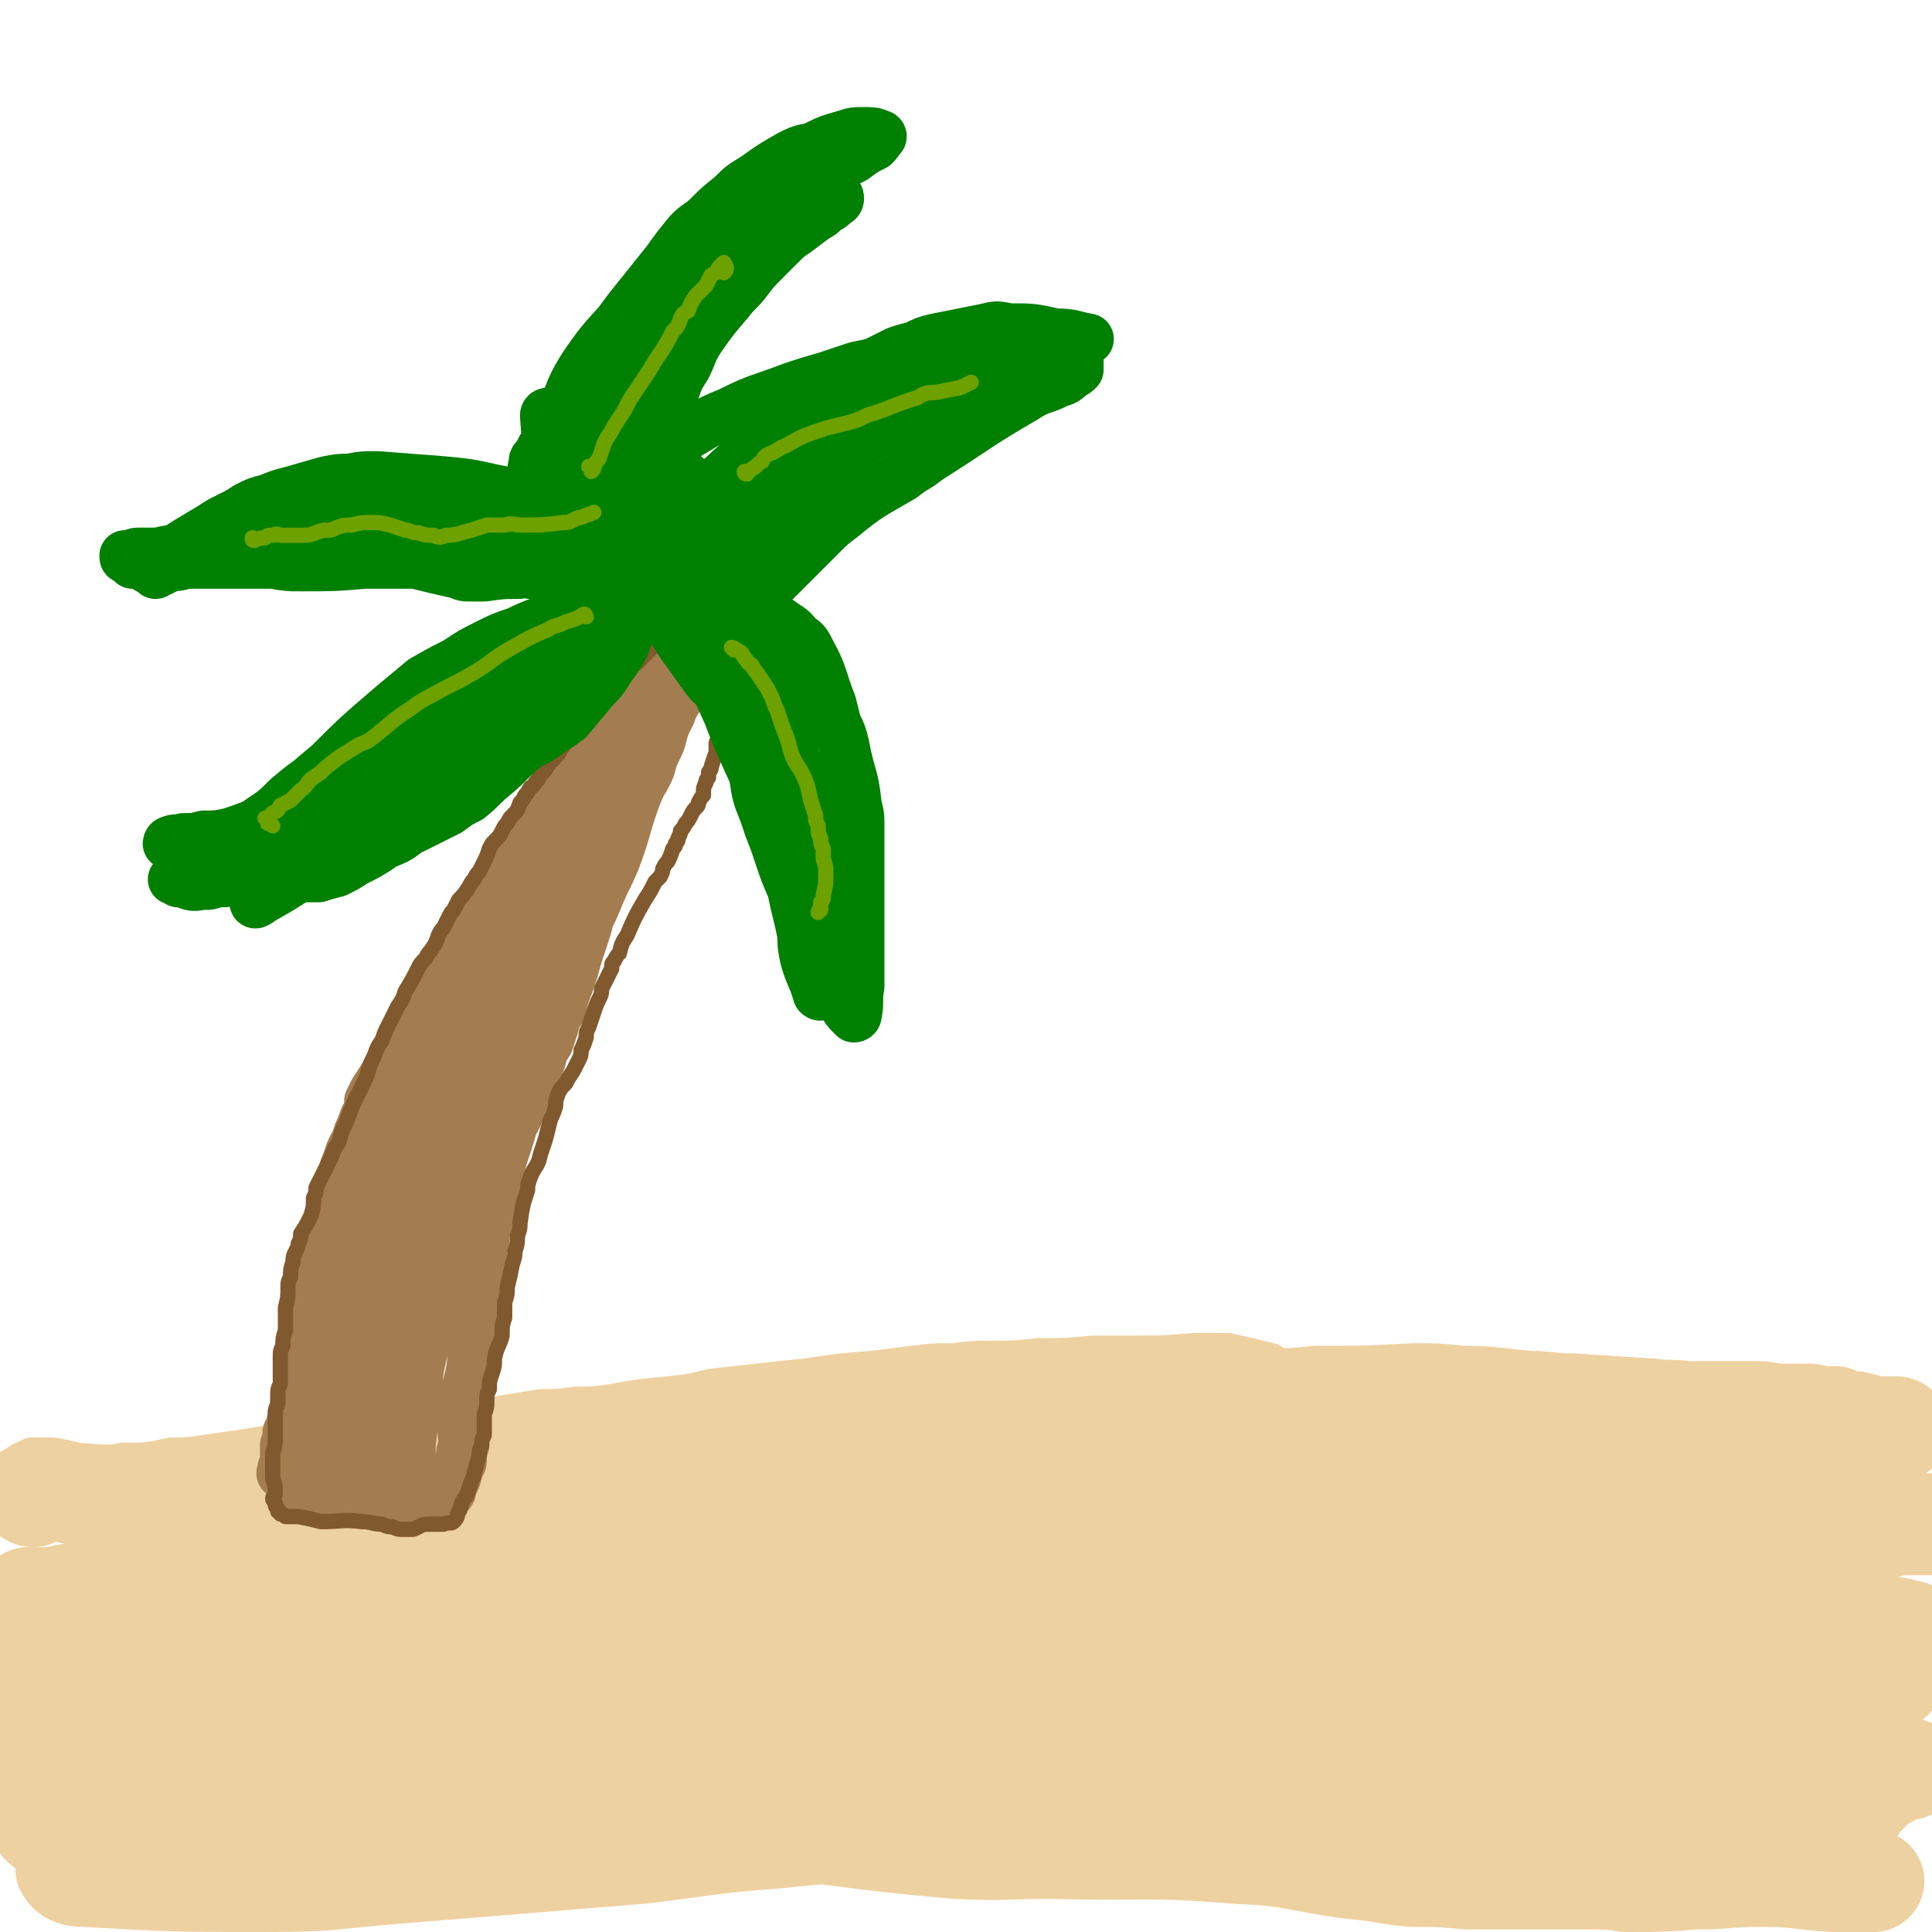
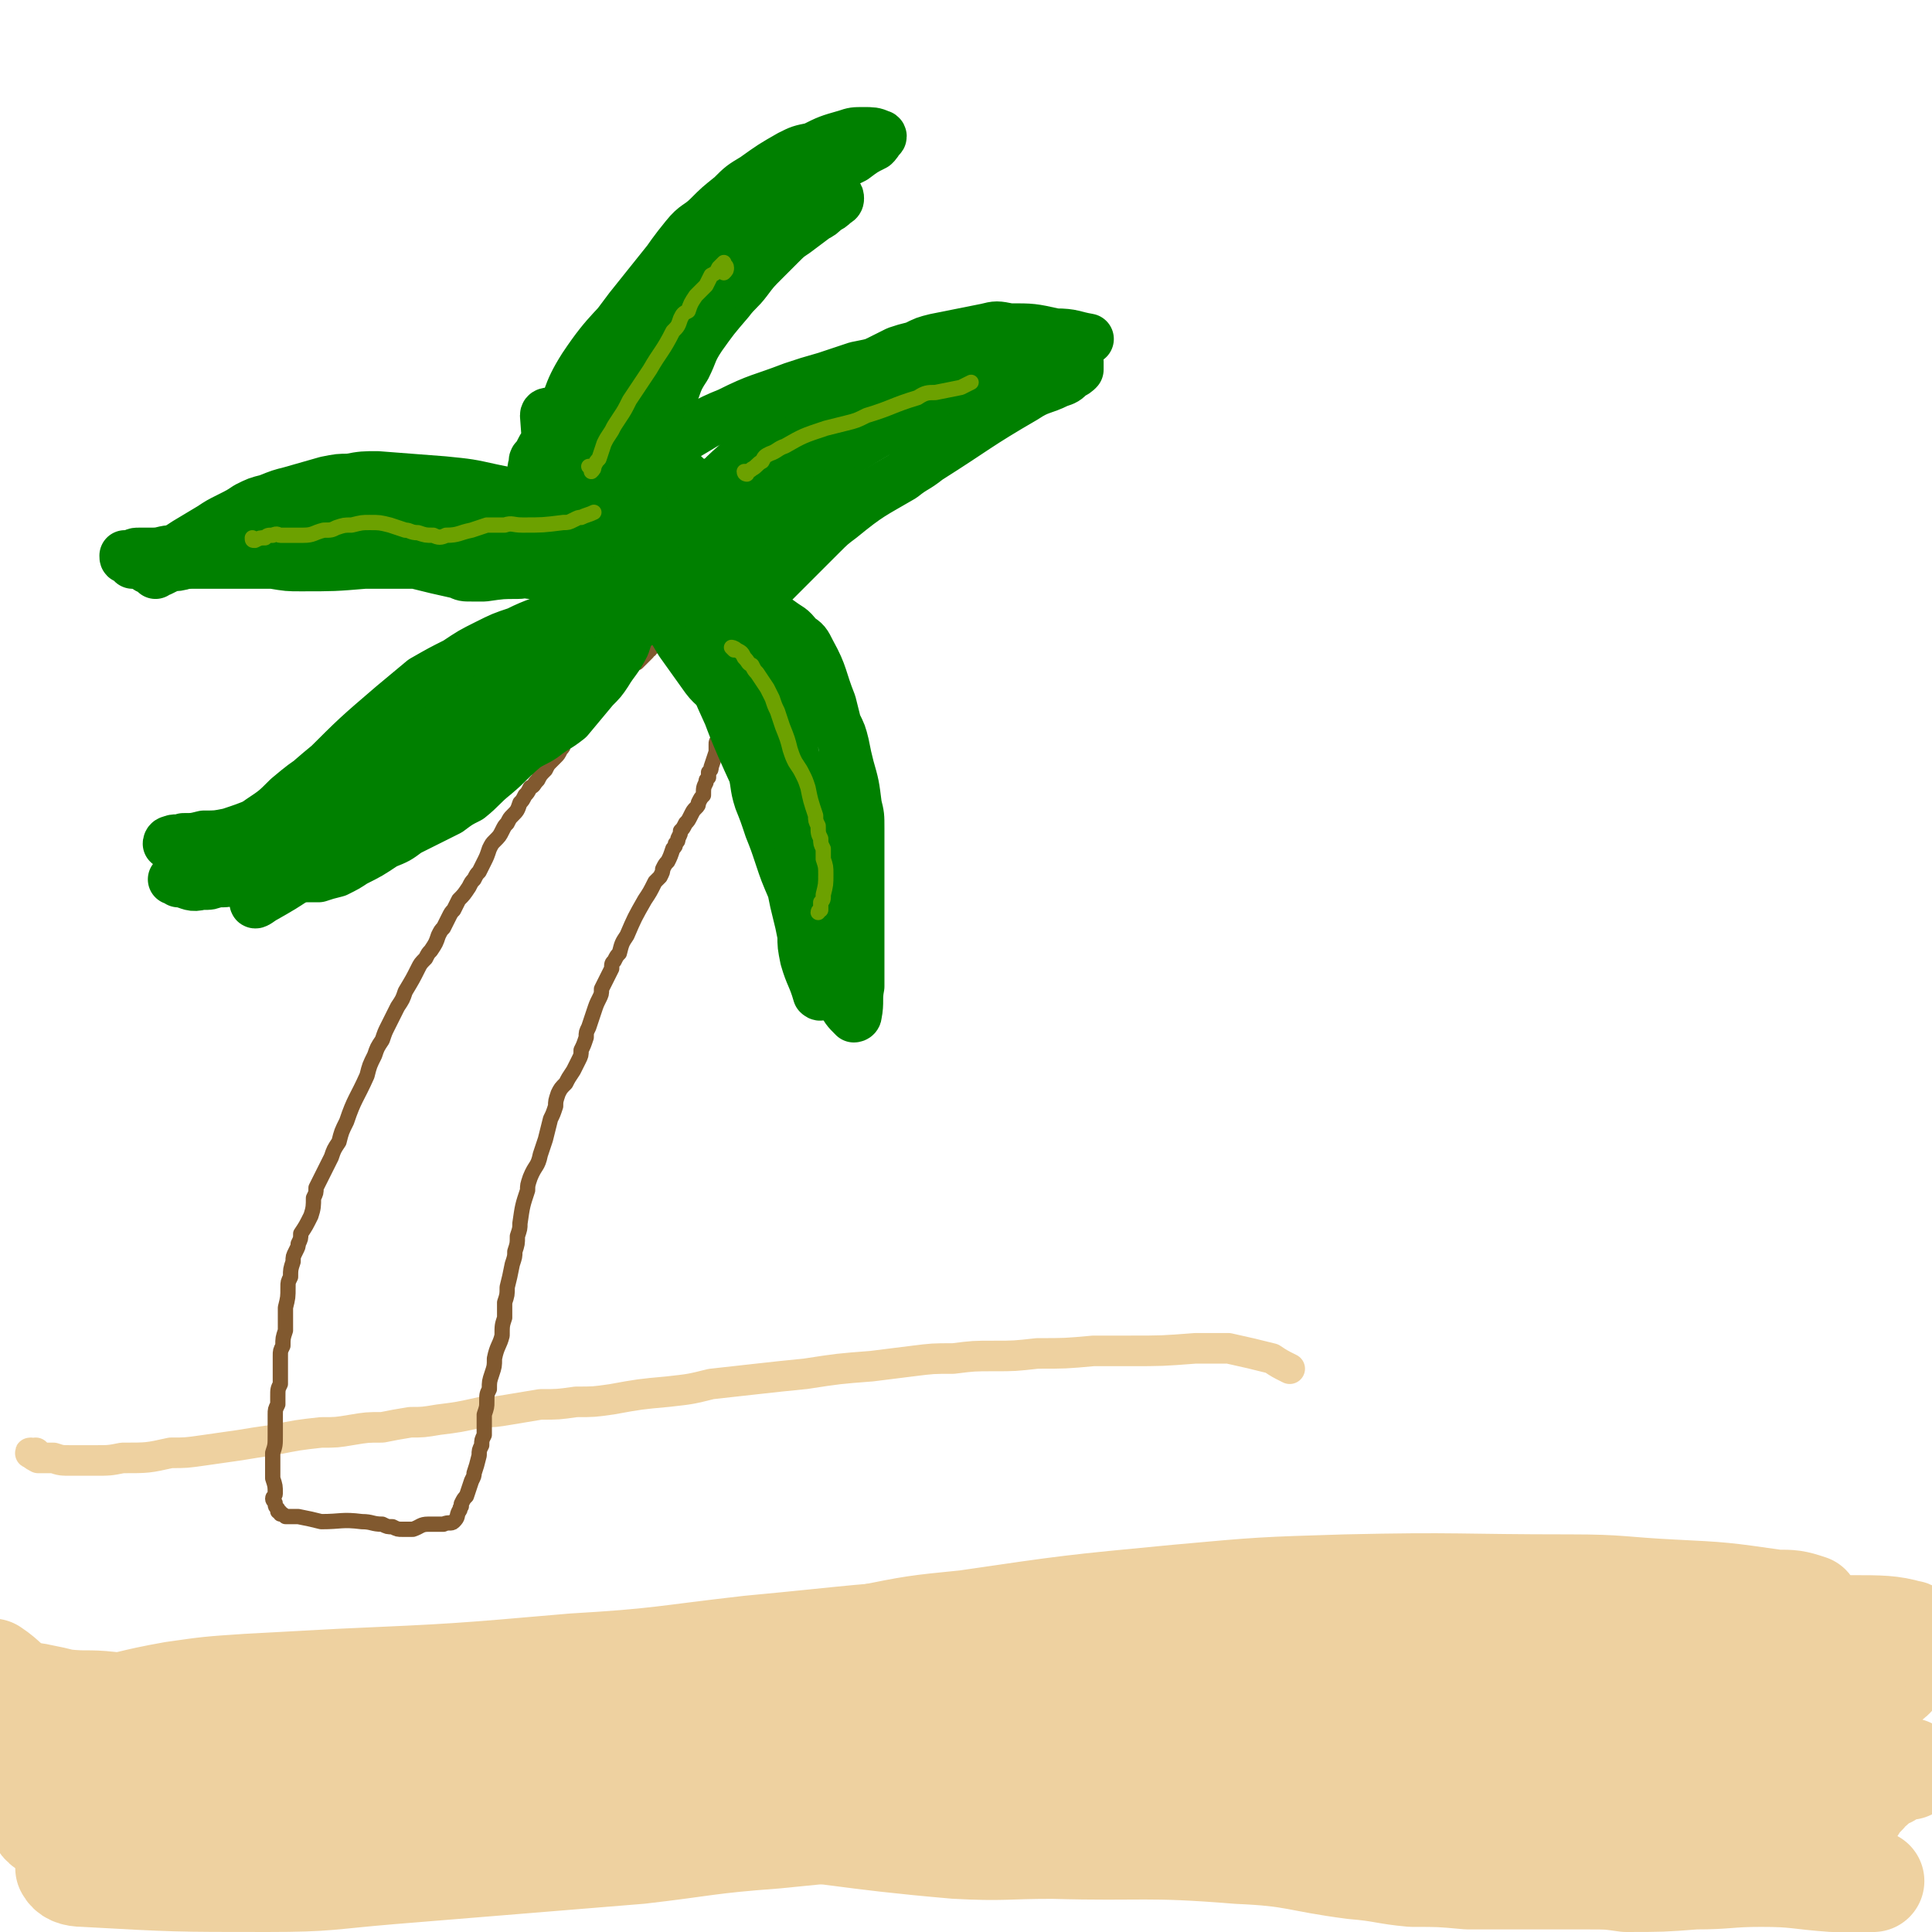
<svg xmlns="http://www.w3.org/2000/svg" viewBox="0 0 758 758" version="1.1">
  <g fill="none" stroke="#EED1A0" stroke-width="12" stroke-linecap="round" stroke-linejoin="round">
    <path d="M15,571c0,0 -1,0 -1,-1 0,0 1,1 1,1 -1,0 -4,-1 -3,-1 0,0 1,1 3,2 3,0 3,0 6,0 3,1 3,1 7,1 5,0 5,0 9,0 6,0 6,0 11,-1 10,0 10,0 19,-2 6,0 6,0 13,-1 7,-1 7,-1 14,-2 6,-1 6,-1 13,-2 10,-2 10,-2 19,-3 6,0 6,0 12,-1 6,-1 6,-1 12,-1 5,-1 5,-1 11,-2 5,0 5,0 11,-1 8,-1 8,-1 17,-3 5,0 5,0 11,-1 6,-1 6,-1 12,-2 7,0 7,0 14,-1 7,0 7,0 14,-1 11,-2 11,-2 22,-3 9,-1 9,-1 17,-3 9,-1 9,-1 18,-2 9,-1 9,-1 19,-2 13,-2 13,-2 26,-3 8,-1 8,-1 16,-2 8,-1 8,-1 16,-1 8,-1 8,-1 16,-1 8,0 8,0 17,-1 11,0 11,0 22,-1 7,0 7,0 14,0 13,0 13,0 26,-1 7,0 7,0 13,0 9,2 9,2 17,4 3,2 3,2 7,4 " />
  </g>
  <g fill="none" stroke="#EED1A0" stroke-width="40" stroke-linecap="round" stroke-linejoin="round">
-     <path d="M13,587c-1,0 -1,-1 -1,-1 -1,0 0,1 0,0 1,0 1,-1 3,-2 2,0 3,0 5,0 5,1 4,1 9,2 14,1 14,1 27,1 14,-1 14,-2 28,-3 10,-2 10,-2 20,-3 9,-2 9,-2 19,-3 9,-1 9,-1 18,-2 9,-1 9,-1 19,-2 14,-1 14,-1 29,-2 11,-1 11,-1 21,-2 11,-1 11,-1 22,-2 10,-1 10,-2 21,-3 26,-3 26,-3 51,-6 11,-1 11,-1 21,-2 11,-1 11,-1 22,-2 28,-2 28,-2 55,-3 11,-1 11,-1 22,-1 22,0 22,0 43,-1 15,0 15,0 31,-1 9,0 9,0 19,-1 19,0 19,0 38,-1 9,0 9,0 18,1 14,0 14,1 27,2 8,0 8,1 17,1 15,1 15,1 31,2 7,1 7,0 13,1 9,0 9,0 18,0 5,0 5,0 9,0 4,0 4,0 8,1 7,0 7,0 14,0 2,1 2,0 4,1 1,0 1,0 3,0 1,0 1,0 3,0 1,1 1,1 2,1 0,0 0,0 0,0 1,0 1,0 2,1 0,0 0,0 0,0 2,0 2,0 4,0 4,1 4,1 8,2 3,0 3,0 5,0 2,0 2,0 4,1 0,0 0,0 0,0 0,0 0,-1 -1,-1 0,0 1,0 1,1 -3,0 -4,0 -8,0 -2,0 -2,0 -5,-1 -4,0 -4,0 -7,-1 -8,-1 -8,-1 -16,-1 -8,-1 -8,-1 -16,-1 -10,-1 -10,-1 -20,-1 -11,-1 -11,-1 -21,-1 -12,-1 -12,-1 -23,-1 -34,-1 -34,-1 -69,-1 -16,0 -16,1 -31,1 -32,1 -32,0 -63,1 -21,1 -21,1 -42,3 -26,3 -25,4 -51,8 -40,6 -40,5 -80,11 -18,3 -18,3 -35,7 -9,1 -9,2 -17,3 -23,4 -23,4 -46,8 -10,1 -10,1 -19,2 -9,2 -9,2 -19,4 -9,1 -9,1 -18,3 -4,1 -4,1 -9,2 -8,1 -8,1 -17,3 -8,1 -8,1 -16,3 -7,1 -7,1 -15,3 -7,1 -7,1 -14,3 -9,2 -9,2 -18,4 -6,1 -6,1 -12,3 -5,1 -5,1 -10,1 -4,1 -4,1 -8,1 -3,0 -3,0 -6,0 -1,0 -1,0 -3,1 0,0 0,0 0,0 1,0 0,-1 0,-1 0,0 0,0 0,1 2,0 2,1 4,1 5,-1 5,-1 10,-3 6,-1 6,-1 12,-3 9,-2 9,-2 18,-3 11,-2 11,-3 23,-4 21,-2 21,-2 41,-4 15,-2 15,-1 30,-3 15,-1 15,-1 31,-3 16,-1 16,-2 32,-3 40,-3 40,-3 80,-5 15,-1 15,-1 30,-1 15,0 15,0 29,0 15,0 15,0 30,0 22,-1 22,-1 45,-2 14,0 14,-1 29,-1 14,-1 14,-1 28,-2 14,0 14,-1 27,-1 13,0 13,0 26,0 18,0 18,0 36,0 12,0 12,0 23,1 11,0 11,0 21,0 10,1 10,1 19,1 13,1 13,1 26,2 7,0 7,1 14,1 6,1 6,1 13,2 5,0 5,0 11,1 4,0 4,0 9,0 7,1 7,1 13,1 3,0 3,0 6,0 2,0 2,0 5,0 2,0 2,-1 4,-1 2,0 2,0 5,0 2,-1 2,-1 4,-1 2,0 2,0 4,0 2,0 2,0 4,0 2,0 2,0 5,0 1,0 3,0 2,0 -8,0 -10,0 -20,0 -39,-3 -39,-4 -77,-6 -13,-1 -13,0 -25,0 -35,1 -35,1 -69,3 -16,1 -16,1 -31,2 -17,1 -17,1 -33,2 -18,1 -18,1 -36,1 -19,0 -19,0 -38,1 -28,0 -28,0 -55,1 -16,1 -16,1 -32,3 -15,1 -15,1 -30,4 -14,2 -14,2 -29,4 -13,2 -13,2 -27,4 -19,3 -19,3 -37,6 -11,1 -11,1 -21,2 -9,1 -9,1 -18,2 -9,1 -9,1 -17,2 -13,2 -13,2 -26,4 -8,1 -8,1 -16,2 -15,3 -15,3 -31,6 -7,1 -7,2 -15,3 -12,1 -12,1 -23,3 -8,1 -8,0 -15,1 -12,1 -12,1 -23,3 -5,0 -5,1 -11,1 -1,1 -1,1 -2,1 -2,0 -2,0 -5,0 " />
    <path d="M466,628c0,0 0,-1 -1,-1 -18,2 -19,2 -37,4 -19,2 -20,1 -39,4 -13,2 -13,3 -26,6 -13,4 -13,4 -26,7 -34,7 -34,7 -68,13 -14,2 -14,1 -28,3 -27,3 -27,3 -54,6 -15,2 -15,3 -30,5 -7,0 -7,0 -14,1 -3,1 -4,1 -6,1 -1,0 0,-1 0,-1 5,0 5,0 9,-1 16,-1 16,-1 32,-3 16,-1 16,-1 32,-2 16,-1 16,-1 32,-2 28,-2 28,-1 55,-3 3,0 8,-1 6,-1 -4,-1 -8,-2 -17,-3 -12,0 -12,0 -24,0 -25,1 -25,1 -50,2 -51,3 -51,4 -102,7 -22,1 -22,2 -44,2 -5,0 -6,1 -10,0 -1,0 0,-1 0,-1 6,-3 6,-3 12,-5 2,-1 2,-1 5,-1 0,0 1,0 1,0 0,0 -1,1 -2,2 -10,3 -10,4 -20,6 -5,2 -5,2 -11,3 -5,0 -5,0 -9,1 -3,0 -4,1 -6,0 -1,-1 -2,-2 -1,-3 4,-2 5,-1 10,-3 16,-3 16,-4 33,-7 14,-2 14,-2 29,-3 19,-1 19,-1 37,-2 45,-2 45,-2 91,-6 34,-2 34,-3 69,-7 43,-4 43,-5 87,-7 37,-2 37,-1 74,-1 24,0 24,0 48,0 27,1 27,0 54,1 10,0 10,0 21,1 11,2 11,2 22,5 5,1 5,2 10,5 " />
    <path d="M655,642c-1,-1 -1,-1 -1,-1 -4,-1 -4,0 -8,0 -13,1 -13,0 -26,1 -14,0 -14,0 -28,1 -15,0 -15,0 -30,0 -16,0 -16,0 -32,0 -35,2 -35,0 -71,4 -34,3 -34,4 -67,9 -8,1 -8,2 -15,4 -6,2 -6,2 -11,3 -3,1 -3,1 -6,2 -1,0 -3,0 -2,1 8,1 10,1 20,2 18,1 18,1 36,1 25,0 25,-1 50,-2 25,-1 25,-1 51,-2 23,-1 23,-1 46,-2 17,-1 17,-1 35,-2 24,-2 24,-2 49,-3 9,-1 9,-1 19,0 8,0 8,0 15,1 6,1 6,1 13,1 5,1 5,1 11,2 5,0 5,0 10,0 4,1 4,1 8,1 3,0 3,0 7,0 2,0 2,0 5,0 2,-1 2,-1 4,-2 2,0 2,0 3,-1 2,-1 2,-1 3,-2 0,-1 1,-1 0,-2 0,-1 0,-1 -1,-2 -1,-1 -1,-1 -3,-2 -6,-3 -6,-3 -13,-5 -13,-3 -13,-3 -27,-4 -18,-2 -18,-2 -36,-3 -20,0 -20,-1 -40,0 -46,2 -46,1 -92,5 -26,2 -26,2 -51,7 -28,4 -27,5 -55,10 -25,4 -25,4 -51,8 -26,4 -26,3 -51,8 -47,10 -47,11 -94,22 -21,5 -21,5 -42,8 -27,5 -27,4 -53,8 -10,1 -10,1 -19,2 -15,1 -15,1 -30,4 -8,1 -8,1 -17,2 -7,2 -7,2 -13,3 -6,1 -6,0 -11,1 -5,1 -5,1 -9,2 -3,1 -3,0 -5,1 -2,1 -4,1 -4,2 1,2 3,3 7,3 36,2 36,2 72,2 24,0 24,-1 48,-3 49,-4 49,-4 98,-8 26,-3 26,-4 53,-6 49,-5 49,-4 98,-8 20,-2 20,-3 41,-4 44,-3 44,-4 89,-4 30,-1 30,0 59,2 16,0 16,1 33,2 6,0 6,0 13,1 7,0 7,0 13,0 7,1 7,0 13,0 6,1 6,1 13,1 5,0 5,0 10,0 5,0 5,0 10,0 5,0 5,0 10,0 3,0 3,0 7,0 3,-1 3,0 5,-1 3,0 3,0 5,0 1,-1 1,0 2,-1 1,0 2,0 3,0 0,-1 0,-1 0,-1 1,-1 1,-1 1,-1 0,-1 1,-1 1,-1 1,-1 1,-1 2,-2 1,-2 1,-2 3,-3 1,-1 1,-1 3,-3 1,-1 1,-1 3,-1 3,-2 4,-2 7,-3 0,0 0,0 1,0 " />
    <path d="M322,689c0,-1 -1,-1 -1,-1 0,-1 1,0 1,0 -6,1 -13,0 -13,1 1,1 7,2 14,3 12,1 12,1 25,1 15,1 15,1 31,1 17,1 17,1 34,1 18,0 18,1 36,1 27,0 27,0 54,0 16,0 16,0 33,0 15,0 15,-1 29,0 11,0 11,-1 21,0 7,1 7,1 14,2 0,0 0,1 -1,1 -2,-1 -2,-1 -5,-2 -5,-1 -5,-2 -11,-3 -7,-1 -7,-2 -15,-2 -18,-2 -18,-2 -37,-2 -16,0 -16,1 -32,2 -17,1 -17,1 -34,3 -15,1 -15,2 -30,3 -9,1 -9,1 -18,1 -4,0 -7,0 -7,0 0,-1 3,-1 6,-2 10,-1 10,-1 19,-2 15,-1 15,-2 30,-3 30,-2 30,-2 60,-4 22,-1 22,-1 44,-2 21,0 21,-1 42,0 19,0 19,0 37,1 17,2 17,2 33,4 17,3 17,3 34,6 5,1 5,1 10,2 0,0 0,0 0,0 -2,0 -2,0 -3,-1 -9,-2 -9,-2 -17,-5 -8,-2 -8,-2 -15,-4 -10,-3 -10,-3 -20,-5 -12,-2 -12,-2 -24,-3 -14,-2 -14,-1 -27,-3 -16,-2 -19,-2 -32,-4 -2,-1 2,-2 4,-2 7,-2 7,-1 13,-2 11,-2 11,-2 21,-4 21,-3 21,-3 42,-7 30,-6 30,-6 59,-13 9,-2 9,-2 18,-4 3,-1 7,-2 5,-2 -7,-2 -11,-2 -23,-2 -63,-2 -63,-1 -126,-2 -17,0 -18,1 -35,0 -16,-1 -20,-2 -32,-4 -2,0 2,0 4,0 8,0 8,1 16,1 12,1 12,1 24,1 31,1 31,1 61,1 21,-1 21,-1 43,-2 9,0 9,0 19,-1 5,0 6,0 10,-1 1,0 0,-1 0,-1 -6,-2 -7,-2 -13,-2 -21,-3 -21,-3 -41,-4 -20,-1 -20,-2 -40,-2 -44,0 -44,-1 -88,0 -33,1 -33,1 -66,4 -42,4 -42,4 -83,10 -20,2 -20,2 -40,6 -36,8 -36,8 -73,16 -6,1 -6,1 -13,3 0,1 -1,1 -1,1 4,0 5,-1 10,-1 16,-2 16,-2 32,-4 13,-1 13,-1 26,-2 18,-2 18,-2 36,-3 2,-1 4,-1 3,-1 -6,0 -8,0 -17,0 -12,1 -12,1 -24,2 -15,1 -15,1 -30,3 -18,1 -18,1 -35,3 -28,4 -28,4 -55,7 -18,2 -18,2 -35,4 -28,2 -28,2 -56,5 -9,1 -9,1 -19,3 -8,1 -8,2 -16,2 -1,0 -2,-2 -1,-3 0,-2 2,-2 4,-4 1,-1 4,-3 3,-3 -5,-2 -8,-3 -16,-2 -7,0 -7,2 -14,4 -7,2 -7,3 -15,5 -7,3 -7,3 -15,6 -2,1 -2,1 -5,2 0,0 0,0 0,0 0,0 0,-1 -1,-1 -1,0 -1,1 -2,1 0,0 0,0 0,0 0,1 0,0 0,0 -1,0 0,0 0,0 1,0 2,-1 3,-2 2,-3 2,-3 5,-6 0,0 0,0 0,0 -8,-1 -10,-3 -16,-2 -2,0 -1,2 0,3 2,4 2,5 6,7 12,7 12,10 26,12 11,2 12,-1 24,-3 15,-4 15,-4 29,-9 21,-6 21,-7 41,-14 0,0 0,-1 0,-1 -4,1 -4,2 -7,3 -6,2 -6,2 -12,4 -7,2 -7,2 -14,4 -12,4 -12,4 -23,8 -13,5 -13,5 -26,11 -3,2 -6,3 -6,4 0,0 3,0 6,-1 5,-1 5,-1 10,-3 4,-1 4,-1 9,-3 2,0 3,-1 3,-1 1,-1 -1,-1 -1,-1 -7,1 -7,1 -13,3 -6,1 -6,2 -13,3 -6,2 -6,2 -12,5 -5,1 -5,1 -10,3 -2,1 -3,1 -3,2 -1,2 -1,4 2,6 4,3 6,2 12,3 10,1 10,2 20,2 42,-1 42,-1 84,-4 21,-1 21,-2 42,-3 36,-2 36,-3 72,-2 18,0 18,0 35,2 46,4 46,6 92,10 19,1 19,0 38,0 36,1 36,-1 73,2 23,1 22,3 45,6 12,1 12,2 23,3 11,0 11,0 22,1 24,0 24,0 47,0 8,0 8,0 15,1 14,0 14,0 27,-1 13,0 13,-1 26,-1 14,0 14,1 28,2 3,0 3,0 6,1 2,0 2,0 4,0 0,0 0,0 0,0 1,0 1,0 3,-1 1,0 1,0 3,0 0,0 0,0 0,0 0,0 -1,0 -1,0 0,0 1,0 1,0 -3,-1 -3,-2 -6,-3 -5,-1 -5,-1 -11,-2 -8,-1 -8,-1 -16,-3 -15,-2 -15,-2 -29,-4 -9,-2 -9,-2 -18,-3 -9,-1 -9,-1 -17,-1 -6,0 -6,0 -13,0 -3,0 -4,1 -6,2 -1,0 0,0 1,0 7,2 7,2 14,3 14,1 14,1 28,1 10,1 10,1 20,1 5,0 5,0 10,0 3,1 3,1 7,1 0,0 0,0 0,0 -8,-1 -8,-1 -16,-1 -9,-1 -9,-1 -18,-1 -13,-1 -13,-1 -25,-2 -15,0 -15,0 -29,-1 -19,0 -19,0 -38,-1 -9,0 -9,0 -17,0 -5,0 -8,-1 -10,0 -1,0 2,0 5,0 12,0 12,0 24,-1 11,0 11,0 22,-1 21,-1 21,-1 42,-2 11,-1 11,-1 22,-1 5,0 5,0 9,-1 1,0 2,0 2,0 -6,-2 -8,-3 -16,-4 -15,-2 -16,-2 -31,-3 -15,-1 -15,-1 -30,-2 -37,-1 -37,-1 -74,-2 -20,0 -20,0 -39,0 -29,-1 -29,-1 -58,-3 -20,-1 -20,-1 -40,-2 -19,-1 -19,-1 -39,-2 -20,-1 -20,-1 -39,-1 -29,-1 -29,-1 -59,-2 -18,-1 -18,0 -36,-1 -29,-1 -29,-1 -57,-3 -10,0 -10,-1 -20,-2 -25,-2 -26,0 -50,-4 -7,-1 -7,-2 -12,-6 -3,-3 -1,-5 -4,-7 -6,-3 -7,-3 -14,-4 -5,-2 -5,-1 -11,-2 -9,-1 -9,0 -18,-1 -4,-1 -4,-1 -9,-2 -4,-1 -4,0 -8,-2 -6,-3 -5,-4 -11,-8 " />
  </g>
  <g fill="none" stroke="#A37D4F" stroke-width="20" stroke-linecap="round" stroke-linejoin="round">
-     <path d="M112,579c-1,0 -1,-1 -1,-1 -1,0 0,0 0,0 0,0 0,0 0,-1 0,0 0,0 0,-1 1,-1 0,-1 1,-2 0,-1 0,-1 0,-2 0,-2 0,-2 0,-4 0,-1 0,-1 0,-1 1,-2 1,-2 1,-3 0,-1 0,-1 0,-2 1,-1 1,-1 1,-2 1,-4 1,-4 2,-7 0,-1 0,-1 0,-3 1,-3 1,-3 1,-5 0,-2 1,-2 1,-3 0,-2 1,-2 1,-4 0,-2 0,-2 1,-3 0,-1 0,-1 0,-2 0,-2 0,-2 0,-3 1,-4 1,-4 1,-7 1,-2 1,-2 1,-3 0,-2 0,-2 0,-3 0,-2 1,-2 1,-3 0,-3 0,-3 0,-6 0,-2 0,-2 1,-3 0,-2 0,-2 0,-4 1,-2 1,-2 1,-4 0,-2 0,-2 1,-3 0,-3 0,-3 1,-5 0,-2 0,-2 0,-4 1,-2 1,-2 1,-3 1,-2 1,-2 1,-4 1,-2 1,-2 2,-4 0,-3 0,-3 1,-6 1,-3 1,-3 2,-5 1,-4 1,-4 3,-9 1,-4 2,-4 3,-7 1,-3 1,-3 2,-5 1,-3 1,-3 2,-5 1,-2 1,-2 1,-5 1,-2 1,-2 2,-4 4,-6 4,-6 7,-12 1,-2 1,-2 2,-4 2,-2 2,-2 3,-4 1,-2 1,-2 2,-4 1,-3 1,-3 3,-6 1,-2 1,-2 2,-4 1,-2 1,-2 2,-4 1,-2 1,-2 2,-4 2,-2 2,-2 4,-5 1,-1 1,-1 2,-3 1,-2 1,-2 2,-4 1,-1 1,-1 2,-3 1,-2 1,-2 2,-4 2,-3 2,-3 4,-7 1,-1 1,-1 2,-2 1,-2 1,-2 2,-3 2,-4 2,-4 4,-7 5,-8 5,-8 10,-16 1,-2 1,-2 2,-3 2,-3 2,-3 4,-6 1,-2 1,-2 2,-3 2,-2 2,-2 3,-3 1,-2 1,-2 2,-3 1,-2 1,-2 3,-3 1,-3 1,-3 3,-5 1,-1 1,-1 2,-3 1,-1 1,-1 2,-2 1,-2 1,-2 2,-3 2,-4 2,-4 4,-7 1,-2 1,-2 3,-3 0,-1 0,-1 2,-2 2,-3 2,-3 5,-6 1,-2 1,-2 2,-3 1,-1 1,-1 3,-3 1,-1 1,-1 2,-2 1,-2 1,-2 3,-3 1,-2 1,-2 3,-4 0,-1 0,-1 1,-2 1,-1 1,-1 2,-2 1,-2 1,-2 3,-4 1,-1 1,-1 2,-2 1,-1 1,-1 2,-2 1,0 1,0 2,-1 1,-1 1,-1 2,-1 1,-1 1,-1 3,-2 0,-1 0,-1 1,-1 1,0 1,0 2,-1 1,0 1,0 2,0 2,-1 2,-1 4,-2 1,0 1,0 1,-1 1,0 1,0 1,0 0,0 0,0 1,0 0,0 0,0 0,0 0,0 0,0 1,0 0,0 0,0 0,0 0,0 0,0 0,0 0,1 0,1 -1,1 -1,1 -1,1 -2,3 -1,1 -1,1 -2,2 -1,1 -1,1 -2,3 -1,1 -1,1 -2,2 -1,2 -1,2 -2,3 -1,3 -1,3 -2,5 -2,4 -3,4 -5,7 -1,2 -1,2 -2,4 -2,3 -2,3 -3,6 -1,2 -1,2 -2,4 -2,5 -1,5 -3,9 -2,4 -2,4 -3,8 -2,5 -3,5 -5,10 -5,13 -4,14 -9,27 -3,7 -3,6 -6,13 -2,5 -2,5 -4,9 -1,4 -1,4 -2,7 -1,3 -1,3 -2,6 -1,3 -1,3 -2,7 -1,3 -1,3 -2,6 -2,5 -2,5 -3,10 -2,3 -2,3 -3,7 -1,3 -1,3 -2,6 -2,3 -2,3 -3,7 -4,9 -4,9 -8,18 -1,4 -1,4 -3,7 -1,4 -1,4 -2,7 -1,3 -1,3 -2,6 -2,8 -2,8 -4,16 -1,4 -1,4 -1,7 -1,3 -1,3 -2,7 0,3 0,3 -1,6 0,5 0,5 -1,10 0,3 0,3 -1,7 0,3 0,3 0,7 0,3 0,3 0,7 -1,4 0,4 -1,8 -1,9 -1,9 -3,17 0,2 0,2 -1,5 0,2 0,2 0,5 -1,5 0,6 0,11 -1,3 -1,3 -1,5 0,2 0,2 -1,3 -1,4 -1,5 -3,8 0,2 0,2 -1,3 -2,1 -2,1 -3,2 -2,1 -2,2 -4,2 -5,1 -5,1 -11,1 -3,-1 -3,-1 -6,-1 -3,0 -3,0 -6,-1 -3,0 -3,0 -6,0 -4,0 -4,0 -8,0 -2,0 -2,0 -5,0 -2,0 -2,0 -4,-1 -2,0 -3,1 -4,-1 -3,-2 -4,-3 -5,-7 0,-3 1,-3 2,-7 1,-3 1,-3 2,-7 1,-8 1,-8 2,-16 1,-4 1,-4 2,-9 1,-7 0,-7 2,-15 0,-5 0,-5 2,-10 2,-10 2,-10 4,-19 2,-6 2,-6 4,-11 1,-4 1,-4 3,-8 3,-8 3,-8 6,-16 2,-3 2,-3 3,-7 3,-6 3,-6 5,-12 1,-5 1,-5 3,-9 4,-8 4,-9 8,-17 3,-6 4,-6 8,-13 2,-4 2,-4 5,-9 3,-4 3,-4 5,-9 3,-4 3,-4 5,-9 3,-4 3,-4 5,-8 3,-6 3,-6 7,-12 2,-4 2,-4 5,-7 2,-4 2,-4 5,-7 2,-3 2,-3 5,-6 3,-4 3,-4 6,-7 4,-4 4,-4 8,-9 2,-2 2,-2 4,-5 2,-2 2,-2 4,-5 4,-6 4,-6 7,-12 2,-2 1,-2 3,-4 1,-1 1,-2 2,-3 0,-1 0,-1 1,-1 1,-1 1,-1 2,-1 1,-1 1,-1 2,-2 1,-1 1,-1 2,-2 1,-1 1,-1 2,-1 0,-1 0,-1 0,-1 0,0 0,0 0,1 0,1 -1,1 -1,2 -2,2 -2,2 -3,4 -2,3 -2,3 -4,6 -2,3 -2,3 -4,7 -4,6 -4,6 -7,12 -5,8 -5,8 -10,17 -3,4 -3,4 -5,9 -5,10 -5,10 -9,21 -2,4 -2,4 -4,9 -1,4 -1,4 -3,9 -5,11 -5,11 -10,22 -2,5 -2,5 -3,9 -2,4 -2,4 -3,8 -4,14 -4,14 -7,28 -4,19 -4,19 -8,37 0,4 0,4 -1,8 -1,8 -1,8 -3,16 -1,4 -1,4 -2,8 -2,5 -2,5 -4,11 -1,7 -1,7 -3,14 -1,3 0,3 -1,6 0,3 0,3 0,6 0,6 0,6 0,13 0,2 1,2 1,4 0,3 1,2 1,5 0,4 1,4 1,8 0,1 -1,1 -1,3 -1,1 0,1 -1,1 0,1 0,1 0,1 -1,-1 -1,-1 -1,-3 0,-3 0,-3 0,-7 0,-6 1,-6 1,-13 1,-8 1,-8 2,-16 1,-13 1,-13 4,-25 1,-7 1,-7 2,-15 2,-6 2,-6 3,-13 1,-7 1,-7 2,-14 1,-7 1,-7 2,-14 1,-6 1,-6 2,-13 0,-1 0,-2 0,-2 0,0 1,1 1,2 -1,5 -1,5 -2,11 0,6 0,6 -1,13 -2,8 -2,8 -4,15 -2,10 -2,10 -4,18 -3,9 -3,9 -6,18 -3,8 -3,8 -7,17 -1,3 -1,3 -3,5 -1,1 -1,2 -2,2 0,0 0,-1 0,-2 0,-3 1,-3 1,-5 2,-10 2,-10 3,-20 3,-11 2,-11 5,-22 3,-14 3,-14 6,-27 3,-13 3,-13 6,-26 4,-17 5,-17 9,-34 0,-2 1,-2 0,-4 0,-1 -1,-1 -1,-1 -2,1 -2,1 -3,3 -4,7 -4,7 -8,14 -4,9 -3,10 -7,19 -5,13 -5,13 -10,25 -5,13 -5,13 -11,27 -5,11 -5,11 -10,22 -5,12 -5,12 -10,24 -1,4 -2,4 -3,8 0,2 0,4 1,4 1,-1 2,-3 3,-5 7,-17 7,-18 13,-35 12,-28 11,-28 23,-56 0,0 0,0 0,0 -4,12 -4,12 -8,25 -4,9 -4,8 -7,17 -4,10 -4,10 -8,19 -3,9 -3,9 -7,17 -3,7 -3,6 -5,13 -3,5 -3,6 -5,10 0,1 1,0 2,-1 1,-3 1,-3 2,-6 5,-7 4,-8 10,-14 0,-1 1,0 2,1 1,3 0,3 0,7 0,4 0,4 -2,9 -3,10 -3,10 -8,19 0,2 -1,1 -2,3 0,0 0,0 -1,0 0,0 0,0 0,-1 0,0 0,0 1,0 0,0 0,0 0,0 -1,1 -1,1 -1,1 0,1 0,1 0,2 0,0 1,0 1,0 2,0 2,0 3,-1 4,-1 4,-2 8,-3 2,-1 3,-1 5,-2 2,0 2,0 4,0 1,-1 1,0 2,-1 1,-2 1,-2 1,-4 0,-1 -1,-1 -2,-1 0,-1 -1,0 -1,0 -2,0 -2,0 -3,1 -1,1 -1,1 -2,1 -2,0 -2,0 -3,-1 -1,-1 -1,-2 -1,-4 0,-5 0,-5 0,-9 1,-12 1,-12 3,-24 2,-10 2,-10 4,-20 2,-7 2,-7 4,-13 2,-7 2,-7 4,-14 11,-34 11,-34 21,-67 2,-4 2,-4 4,-9 2,-6 2,-6 4,-11 3,-7 3,-7 6,-13 1,-2 1,-2 2,-5 1,-1 1,-1 2,-3 0,-1 0,-2 1,-2 0,0 0,1 0,1 0,2 0,2 0,4 -2,5 -2,5 -4,10 -2,5 -2,5 -4,10 -7,14 -7,14 -13,28 -7,13 -7,13 -14,27 -4,9 -5,9 -9,18 -6,14 -6,14 -11,27 -1,5 -1,5 -2,9 0,3 -1,4 0,6 0,1 1,0 2,-1 1,-1 1,-2 2,-4 1,-4 1,-4 3,-8 7,-20 7,-21 15,-41 3,-10 3,-10 8,-19 3,-8 3,-8 7,-15 2,-4 2,-4 5,-7 2,-1 3,-1 4,0 0,3 -1,4 -2,7 -1,7 -1,7 -3,13 -3,10 -3,10 -6,19 -5,16 -5,16 -10,33 -4,11 -4,11 -7,22 -6,17 -6,17 -12,35 -1,5 -2,5 -2,9 0,3 1,4 2,6 0,1 1,0 1,-1 1,-2 2,-2 2,-3 2,-4 2,-4 3,-7 2,-5 1,-5 3,-9 1,-6 1,-6 3,-13 2,-8 2,-8 4,-17 2,-8 2,-8 5,-17 3,-11 3,-11 7,-23 2,-6 2,-6 4,-12 1,-5 1,-5 3,-10 1,-3 1,-3 3,-7 0,-1 1,-3 1,-2 0,2 -1,4 -1,7 -2,6 -2,6 -4,12 -2,8 -2,8 -4,16 -3,8 -3,8 -5,17 -4,12 -4,12 -7,24 -2,6 -3,6 -5,13 -1,4 -2,4 -3,9 -1,6 -1,8 -2,13 0,0 0,-2 0,-3 1,-4 1,-4 1,-9 2,-8 2,-8 4,-17 0,-4 1,-4 2,-7 0,-3 0,-3 1,-5 1,-3 1,-3 1,-5 2,-6 2,-7 3,-13 1,-4 1,-4 2,-8 1,-5 1,-5 2,-9 2,-5 2,-5 3,-9 1,-3 1,-3 2,-6 1,-2 1,-2 2,-5 1,-3 1,-3 3,-5 1,-5 2,-5 3,-9 2,-2 2,-2 3,-5 1,-2 1,-2 2,-5 1,-2 0,-2 2,-4 3,-8 3,-8 7,-15 2,-4 2,-3 4,-7 2,-2 2,-2 4,-5 2,-2 2,-2 3,-4 2,-2 3,-2 4,-4 1,0 1,0 1,-1 " />
-   </g>
+     </g>
  <g fill="none" stroke="#81592F" stroke-width="6" stroke-linecap="round" stroke-linejoin="round">
    <path d="M256,254c0,0 0,-1 -1,-1 0,0 0,1 0,2 0,0 -1,0 -1,1 -1,1 -1,1 -2,2 -1,1 -1,1 -2,2 -1,0 -1,0 -2,1 -2,1 -2,1 -3,3 -1,1 -1,1 -2,2 -2,1 -2,1 -3,3 -2,1 -2,1 -3,2 -2,2 -2,2 -4,5 -1,1 -1,1 -1,2 -2,2 -2,2 -3,3 -1,2 -1,1 -2,3 -1,1 -1,1 -2,2 -1,1 -1,1 -1,2 -2,2 -2,2 -3,4 0,1 0,1 -1,2 -1,2 -1,2 -2,3 -1,1 -1,1 -2,2 -1,1 -1,1 -2,3 -2,2 -2,2 -3,4 -2,2 -1,2 -3,3 -1,2 -1,2 -2,3 -1,2 -1,2 -2,3 -1,3 -1,3 -3,5 -1,1 -1,1 -2,3 -1,1 -1,1 -2,3 -1,2 -1,2 -3,4 -1,1 -1,1 -2,3 -1,3 -1,3 -2,5 -1,2 -1,2 -2,4 -1,1 -1,1 -2,3 -1,1 -1,1 -2,3 -2,3 -2,3 -4,5 -1,2 -1,2 -2,4 -1,1 -1,1 -2,3 -1,2 -1,2 -2,4 -1,1 -1,1 -2,3 -1,3 -1,3 -3,6 -1,1 -1,1 -2,3 -2,2 -2,2 -3,4 -2,4 -2,4 -5,9 -1,3 -1,3 -3,6 -1,2 -1,2 -2,4 -1,2 -1,2 -2,4 -1,2 -1,2 -2,5 -2,3 -2,3 -3,6 -2,4 -2,4 -3,8 -4,9 -5,9 -8,18 -2,4 -2,4 -3,8 -2,3 -2,3 -3,6 -1,2 -1,2 -2,4 -2,4 -2,4 -4,8 0,2 0,2 -1,4 0,3 0,4 -1,7 -2,4 -2,4 -4,7 0,2 0,2 -1,4 0,1 0,1 -1,3 -1,2 -1,2 -1,4 -1,3 -1,3 -1,6 -1,2 -1,2 -1,4 0,4 0,4 -1,8 0,1 0,1 0,3 0,1 0,1 0,3 0,1 0,1 0,3 -1,3 -1,3 -1,6 -1,2 -1,2 -1,4 0,2 0,2 0,4 0,1 0,1 0,3 0,2 0,2 0,4 -1,2 -1,2 -1,5 0,2 0,2 0,3 -1,2 -1,2 -1,4 0,1 0,1 0,3 0,3 0,3 0,5 0,4 0,4 -1,7 0,2 0,2 0,4 0,1 0,1 0,2 0,2 0,2 0,4 1,3 1,3 1,6 0,1 -1,1 -1,2 0,1 1,1 1,2 0,1 0,1 1,2 0,1 0,1 0,1 0,0 0,0 0,0 1,0 1,0 1,1 0,0 0,0 0,0 1,0 1,0 2,1 1,0 1,0 2,0 2,0 2,0 3,0 5,1 5,1 9,2 8,0 8,-1 16,0 4,0 4,1 8,1 2,1 2,1 4,1 2,1 2,1 4,1 2,0 2,0 4,0 3,-1 3,-2 6,-2 2,0 2,0 3,0 2,0 2,0 3,0 2,-1 3,0 4,-1 2,-2 1,-2 2,-4 1,-1 0,-1 1,-2 0,-1 0,-1 0,-1 1,-2 1,-2 2,-3 1,-3 1,-3 2,-6 1,-2 1,-2 1,-3 1,-3 1,-3 2,-7 0,-2 0,-2 1,-4 0,-2 0,-2 1,-4 0,-4 0,-4 0,-8 1,-3 1,-3 1,-5 0,-3 0,-3 1,-5 0,-3 0,-3 1,-6 1,-3 1,-3 1,-6 1,-5 2,-5 3,-9 0,-4 0,-4 1,-7 0,-3 0,-3 0,-6 1,-3 1,-3 1,-6 1,-4 1,-4 2,-9 1,-3 1,-3 1,-5 1,-3 1,-3 1,-6 1,-3 1,-3 1,-5 1,-7 1,-7 3,-13 0,-2 0,-2 1,-5 2,-5 3,-4 4,-9 1,-3 1,-3 2,-6 1,-4 1,-4 2,-8 1,-2 1,-2 2,-5 0,-2 0,-2 1,-5 1,-2 1,-2 3,-4 1,-2 1,-2 3,-5 1,-2 1,-2 2,-4 1,-2 1,-2 1,-4 1,-2 1,-2 2,-5 0,-2 0,-2 1,-4 1,-3 1,-3 2,-6 1,-3 1,-3 2,-5 1,-2 1,-2 1,-4 2,-4 2,-4 4,-8 0,-2 0,-2 1,-3 1,-2 1,-2 2,-3 1,-4 1,-4 3,-7 3,-7 3,-7 7,-14 2,-3 2,-3 4,-7 1,-1 1,-1 2,-2 1,-2 1,-2 1,-3 1,-2 1,-2 2,-3 1,-2 1,-2 2,-5 1,-1 1,-1 1,-2 1,-1 1,-1 1,-2 1,-2 1,-2 1,-3 1,-1 1,-1 2,-3 1,-1 1,-1 2,-3 1,-2 1,-2 2,-3 1,-1 1,-1 1,-2 1,-2 1,-2 2,-3 0,-3 0,-3 1,-5 0,-1 0,-1 1,-2 0,-1 0,-1 0,-2 1,-1 1,-1 1,-2 1,-3 1,-3 2,-6 0,-1 0,-1 0,-3 0,-1 0,-1 1,-2 0,-4 0,-4 1,-7 1,-2 1,-2 1,-3 0,-2 0,-2 1,-3 0,-2 0,-2 1,-4 0,-2 0,-2 1,-4 0,-2 0,-2 0,-3 1,-2 1,-2 1,-3 0,-2 0,-2 0,-3 0,-1 0,-1 1,-3 0,-1 0,-1 0,-3 0,0 0,0 0,-1 0,-2 0,-2 1,-5 0,-1 0,-1 0,-2 0,-1 0,-1 0,-2 0,-1 0,-1 1,-2 0,-1 0,-1 0,-2 0,-1 0,-1 1,-3 0,-1 0,-1 0,-1 0,-1 0,-1 0,-2 0,-1 0,-1 0,-2 0,0 0,0 -1,-1 -1,0 -1,0 -2,0 0,0 0,0 -1,0 -2,0 -2,0 -3,0 -5,1 -5,1 -9,1 -3,0 -3,0 -5,1 -2,1 -2,1 -4,2 -4,3 -4,3 -8,6 -2,2 -2,3 -4,5 -1,1 -1,1 -2,3 0,0 0,0 -1,0 " />
  </g>
  <g fill="none" stroke="#008000" stroke-width="20" stroke-linecap="round" stroke-linejoin="round">
    <path d="M250,240c0,0 -1,-1 -1,-1 0,0 0,1 0,1 0,0 0,-1 0,-1 1,-1 2,-1 3,-2 1,-1 1,-1 3,-3 1,0 1,-1 2,-2 0,0 0,0 0,0 0,0 1,-1 1,-1 0,0 -1,0 -1,0 -1,0 -1,1 -1,1 -1,0 -1,0 -2,1 -3,1 -3,1 -6,3 -3,2 -3,2 -5,3 -3,2 -3,2 -6,4 -3,2 -3,2 -6,4 -3,2 -3,2 -5,5 -6,5 -6,5 -12,10 -3,2 -3,2 -6,4 -3,2 -3,2 -6,4 -3,3 -3,3 -6,5 -4,4 -4,4 -8,7 -2,3 -2,3 -5,5 -2,2 -2,2 -4,5 -3,2 -3,2 -5,4 -4,4 -4,4 -8,7 -2,3 -3,3 -5,5 -6,6 -6,6 -12,11 -3,3 -3,3 -6,5 -4,3 -4,3 -9,7 -2,2 -2,2 -5,4 -3,2 -3,2 -6,4 -3,2 -2,3 -6,5 -6,4 -6,4 -13,8 -2,1 -4,3 -4,2 0,-1 2,-2 4,-5 2,-3 2,-3 3,-5 3,-4 2,-4 5,-7 6,-8 6,-8 12,-16 6,-6 6,-6 12,-13 4,-4 4,-4 7,-9 4,-5 4,-5 7,-9 3,-4 3,-4 7,-8 4,-4 4,-4 9,-8 3,-3 3,-2 7,-5 4,-3 4,-2 8,-5 3,-2 3,-3 7,-5 10,-5 10,-5 20,-10 4,-2 4,-1 8,-2 5,-2 5,-2 9,-3 4,-2 4,-2 7,-4 5,-2 5,-2 10,-4 2,-1 2,-1 4,-3 2,0 2,0 3,-1 1,-1 1,-1 2,-1 1,0 1,0 1,0 0,0 -1,0 -1,0 -2,1 -2,1 -3,1 -3,1 -3,1 -6,3 -3,1 -3,1 -7,3 -14,8 -14,8 -28,16 -8,4 -8,4 -15,9 -7,5 -7,5 -14,10 -7,5 -7,5 -14,10 -9,5 -9,5 -19,11 -5,3 -5,3 -11,7 -5,3 -5,3 -9,7 -5,3 -5,3 -9,7 -5,4 -5,4 -10,9 -1,0 -1,1 -1,1 0,0 1,1 1,1 0,0 1,0 1,-1 2,-1 2,-1 3,-2 2,-3 2,-3 4,-5 3,-3 3,-3 5,-7 4,-4 4,-5 8,-9 13,-13 13,-13 27,-25 6,-5 6,-5 12,-10 7,-4 7,-4 13,-7 6,-4 6,-4 12,-7 6,-3 6,-3 12,-5 8,-4 8,-3 16,-7 4,-1 4,-1 8,-3 3,-1 3,-1 6,-3 2,-1 2,-1 5,-2 2,-1 2,-1 5,-2 1,0 1,0 2,-1 0,0 0,0 0,0 -1,1 -1,1 -3,1 -5,2 -6,1 -11,4 -33,17 -33,17 -64,36 -14,9 -14,9 -27,19 -6,5 -6,5 -11,10 -11,9 -11,10 -22,19 -3,3 -3,3 -7,5 -3,3 -3,3 -6,5 -3,2 -3,2 -5,3 -2,1 -2,1 -3,2 -1,1 -1,1 -3,3 -1,0 -1,0 -1,0 0,1 0,1 0,1 2,-1 2,-1 3,-2 5,-3 4,-3 9,-7 4,-3 4,-3 8,-7 6,-4 6,-4 11,-9 6,-5 6,-5 12,-9 6,-5 6,-5 12,-10 16,-12 16,-11 32,-23 6,-4 6,-4 12,-9 5,-3 4,-3 10,-6 9,-6 9,-6 19,-10 4,-2 4,-2 8,-3 4,-1 4,-1 7,-2 3,-1 3,-1 6,-2 4,-1 4,-1 8,-3 2,-1 2,-1 4,-2 1,0 1,0 2,-1 1,-1 1,-1 1,-1 0,0 0,0 0,0 -1,1 -1,1 -1,1 -1,0 -1,0 -1,0 -1,1 -1,1 -1,1 0,1 0,1 0,1 " />
    <path d="M246,234c0,0 -1,0 -1,-1 0,0 0,1 1,1 1,-1 1,-2 2,-3 1,-1 2,0 2,0 4,3 4,3 7,6 2,2 2,2 4,5 3,5 3,5 6,10 5,7 5,7 10,14 3,4 4,3 6,8 6,13 6,14 12,27 2,6 1,7 3,13 2,5 2,5 4,11 2,5 2,5 4,11 2,6 2,6 5,13 1,5 1,5 2,9 1,4 1,4 2,9 0,4 0,4 1,9 2,7 3,7 5,14 0,0 1,1 1,0 0,-1 0,-1 0,-3 0,-3 0,-3 0,-6 0,-7 0,-7 1,-14 0,-6 0,-6 0,-12 -1,-7 0,-7 -1,-13 -2,-15 -2,-16 -6,-30 -3,-10 -3,-10 -8,-20 -4,-9 -4,-9 -9,-18 -2,-4 -2,-4 -4,-8 -2,-5 -2,-5 -5,-10 -2,-4 -2,-4 -4,-8 -3,-4 -3,-4 -5,-7 -2,-3 -2,-4 -4,-7 -3,-4 -3,-4 -7,-7 0,-1 0,-1 -1,-1 0,0 -1,-1 0,0 0,0 0,0 1,1 2,3 2,3 4,6 3,4 3,4 5,9 3,6 3,6 6,12 4,7 3,7 7,14 9,18 9,18 18,37 3,7 4,7 7,14 5,13 5,12 9,25 3,14 3,14 5,28 1,9 1,12 0,17 0,2 -2,-1 -3,-2 -2,-4 -2,-4 -4,-7 -2,-6 -2,-6 -4,-12 -3,-7 -3,-7 -5,-15 -3,-9 -3,-9 -6,-17 -5,-13 -5,-13 -10,-26 -4,-8 -4,-8 -8,-17 -3,-7 -3,-7 -6,-15 -3,-7 -3,-7 -6,-13 -2,-5 -2,-5 -5,-10 0,-1 0,-1 -1,-3 -2,-3 -2,-3 -3,-6 -1,-2 -1,-2 -3,-4 -1,-2 -1,-2 -2,-4 -1,-3 -1,-3 -3,-5 0,-1 0,-1 0,-1 0,0 0,0 0,0 0,0 -1,0 -1,0 0,0 1,0 1,1 1,2 1,2 2,4 1,3 1,3 2,6 3,5 3,5 6,10 4,7 4,6 8,13 11,22 11,22 22,43 4,9 3,10 7,19 3,8 3,8 6,16 3,6 3,6 5,12 2,9 2,9 3,17 0,1 -1,1 -2,1 -2,-3 -2,-4 -4,-7 " />
    <path d="M247,230c0,0 -1,0 -1,-1 0,0 0,0 0,0 1,-2 1,-2 1,-3 0,-1 0,-1 0,-2 -1,-1 -1,-1 -1,-3 -3,-2 -3,-2 -5,-5 -3,-2 -3,-2 -6,-3 -3,-3 -3,-3 -6,-5 -4,-2 -4,-2 -7,-4 -6,-4 -6,-4 -12,-6 -4,-2 -4,-2 -8,-4 -4,-1 -4,-1 -9,-2 -9,-2 -9,-2 -19,-3 -13,-1 -13,-1 -26,-2 -5,0 -6,0 -11,1 -4,0 -4,0 -9,1 -7,2 -7,2 -14,4 -4,1 -4,1 -9,3 -4,1 -4,1 -8,3 -3,2 -3,2 -7,4 -4,2 -4,2 -7,4 -5,3 -5,3 -10,6 -3,2 -3,2 -5,3 -2,1 -2,1 -4,3 -1,0 -1,0 -3,1 -1,1 -1,1 -2,2 0,0 -1,1 -1,1 0,0 1,0 1,0 1,0 1,0 2,0 1,-1 1,-1 2,-1 4,-1 4,-2 7,-2 4,-1 4,-1 8,-2 4,-1 4,-1 9,-2 5,-1 5,-1 11,-2 6,-1 6,-1 12,-2 15,-2 15,-2 31,-3 7,-1 7,-1 14,-2 7,0 7,-1 14,-1 6,0 6,0 13,1 3,0 3,0 7,1 5,1 5,1 11,3 6,1 6,1 11,2 5,1 5,1 10,1 4,1 4,0 8,1 6,1 6,1 11,3 0,0 1,0 0,0 0,1 -1,1 -2,1 -3,-1 -3,-1 -6,-2 -4,-1 -4,-2 -8,-3 -6,-2 -6,-2 -13,-4 -8,-2 -8,-3 -16,-4 -31,-4 -31,-4 -62,-5 -8,0 -8,1 -16,3 -7,1 -7,1 -15,3 -9,3 -9,3 -18,5 -5,2 -5,2 -10,4 -4,1 -4,1 -7,3 -2,2 -2,2 -4,4 -2,1 -1,1 -2,2 0,0 0,0 0,0 1,-1 1,-1 2,-1 2,-1 2,-1 4,-2 2,0 3,0 6,-1 6,-2 6,-2 13,-3 5,-1 5,-1 11,-2 6,-1 6,-2 13,-2 7,-1 7,-1 13,-1 7,0 7,0 14,0 37,1 37,1 74,2 2,0 2,1 5,1 4,1 4,1 8,3 3,1 3,2 7,3 5,1 5,1 10,2 0,0 1,0 0,0 0,-1 -1,-1 -1,-1 -2,-1 -1,-2 -3,-3 " />
    <path d="M240,218c0,0 -1,-1 -1,-1 0,0 0,1 0,2 0,0 0,0 0,-1 0,-1 0,-1 0,-2 -3,-5 -5,-5 -7,-11 -1,-3 0,-4 0,-8 0,-4 0,-4 1,-9 1,-5 1,-5 2,-11 2,-8 2,-8 5,-17 2,-6 2,-6 4,-12 5,-11 5,-12 11,-22 5,-8 5,-8 10,-15 4,-5 4,-5 9,-10 9,-7 9,-7 18,-13 5,-2 5,-2 10,-4 5,-1 5,-1 10,-3 7,-2 7,-2 14,-4 1,-1 1,-1 2,-1 1,1 1,1 1,2 0,1 -1,1 -2,2 -1,1 -1,1 -3,2 -2,2 -2,2 -4,3 -4,3 -4,3 -8,6 -3,2 -3,2 -6,5 -3,3 -3,3 -6,6 -4,4 -4,4 -7,8 -3,4 -4,4 -7,8 -6,7 -6,7 -11,14 -4,6 -3,6 -6,12 -4,6 -3,6 -6,13 -3,7 -3,7 -6,13 -4,10 -4,10 -8,18 -3,6 -3,5 -6,10 -2,5 -2,5 -4,9 -1,4 -1,4 -2,8 0,2 -1,4 0,5 1,0 3,-1 4,-3 5,-12 4,-13 7,-26 3,-9 3,-9 6,-18 7,-21 7,-21 16,-41 3,-9 3,-8 8,-16 4,-10 5,-10 9,-19 2,-5 2,-5 4,-9 1,-3 2,-3 2,-5 1,-1 1,-2 0,-3 0,0 -1,0 -2,0 -2,2 -2,2 -4,5 -3,2 -3,2 -5,5 -3,3 -3,3 -5,7 -4,5 -4,5 -7,10 -7,10 -7,10 -14,20 -5,8 -5,8 -10,17 -4,9 -5,9 -8,19 -3,8 -3,8 -5,17 -2,7 -1,7 -3,14 -1,7 -1,7 -2,15 -1,2 -1,2 -2,5 0,2 0,2 -1,4 0,0 0,1 0,1 1,1 2,1 3,0 3,-1 2,-1 5,-2 " />
    <path d="M253,223c0,0 0,-1 -1,-1 -1,1 -1,1 -1,3 0,0 0,0 0,0 5,-5 6,-5 11,-10 3,-4 3,-5 6,-9 4,-4 3,-5 7,-9 7,-8 6,-8 14,-15 9,-10 9,-10 19,-18 10,-8 10,-8 20,-14 12,-6 12,-6 24,-12 3,-1 3,-1 7,-2 4,-2 4,-2 8,-3 10,-2 10,-2 20,-4 4,-1 4,-1 9,0 9,0 9,0 18,2 7,0 7,1 13,2 0,0 0,0 0,0 -1,0 -1,0 -2,0 -1,1 -1,1 -2,1 -2,1 -2,1 -3,1 -5,2 -5,2 -10,3 -6,3 -5,3 -11,6 -5,2 -5,2 -10,4 -11,5 -11,4 -22,9 -6,3 -6,3 -11,6 -16,9 -16,9 -32,19 -6,4 -6,4 -12,8 -9,7 -9,7 -18,14 -5,5 -5,5 -11,10 -4,3 -4,3 -8,6 -3,3 -3,4 -7,6 -4,4 -4,4 -9,7 0,0 -1,0 -1,0 1,-3 0,-3 2,-6 1,-3 1,-3 3,-5 6,-6 6,-6 12,-12 7,-5 7,-6 13,-11 18,-13 18,-13 36,-25 9,-7 9,-7 19,-12 18,-10 19,-10 36,-19 4,-2 4,-2 7,-4 0,-1 2,-2 1,-2 -6,1 -7,2 -15,4 -6,3 -6,3 -12,5 -7,3 -7,3 -14,7 -23,12 -23,12 -46,25 -9,5 -9,5 -18,11 -13,8 -13,8 -25,17 -4,2 -4,3 -7,5 -2,1 -4,2 -4,2 -1,0 1,-1 3,-2 13,-9 13,-10 26,-18 19,-13 19,-12 40,-24 27,-15 44,-25 54,-30 5,-2 -12,8 -24,15 -3,2 -3,1 -7,3 " />
    <path d="M242,206c0,0 0,-1 -1,-1 0,0 1,1 1,1 1,-3 1,-3 1,-7 0,-1 0,-1 0,-3 0,-3 0,-3 1,-5 3,-10 3,-10 7,-19 5,-10 6,-10 11,-20 3,-5 3,-5 5,-10 3,-6 3,-6 5,-11 4,-7 4,-7 7,-14 2,-4 3,-4 5,-8 3,-4 3,-4 5,-8 3,-4 3,-4 6,-7 3,-4 3,-4 6,-7 5,-5 5,-5 11,-9 3,-4 4,-4 8,-6 3,-3 3,-3 7,-6 4,-2 4,-2 8,-4 4,-3 4,-3 8,-5 1,-1 1,-1 2,-3 1,0 1,-1 0,-1 -2,-1 -3,-1 -6,-1 -4,0 -4,0 -7,1 -7,2 -7,2 -13,5 -5,1 -5,1 -9,3 -7,4 -7,4 -14,9 -5,3 -5,3 -9,7 -5,4 -5,4 -9,8 -4,4 -5,3 -9,8 -9,11 -8,12 -18,24 -10,13 -12,12 -22,27 -7,11 -5,12 -11,24 -1,2 -1,2 -2,4 -2,4 -2,4 -4,7 0,1 0,1 -1,2 -1,2 -1,2 -1,3 -1,0 -1,1 -1,1 0,-1 0,-2 1,-3 0,-2 0,-2 1,-3 1,-1 1,-1 1,-2 2,-4 3,-4 5,-7 2,-3 1,-3 3,-7 2,-3 2,-3 4,-7 3,-5 3,-5 5,-9 3,-5 3,-5 6,-10 6,-8 6,-8 12,-16 4,-5 4,-5 8,-10 4,-5 4,-5 8,-10 4,-4 3,-4 7,-7 3,-3 3,-3 6,-5 3,-2 3,-2 6,-3 0,0 0,-1 1,0 0,0 0,0 0,0 -1,1 -1,1 -2,2 -1,2 -2,2 -3,4 -2,2 -2,2 -4,5 -3,3 -3,3 -5,7 -3,5 -3,5 -5,10 -4,7 -3,7 -6,14 -4,12 -4,13 -8,25 -3,7 -3,7 -6,14 -2,6 -2,6 -5,12 -2,5 -3,5 -4,10 -3,10 -3,10 -5,20 0,2 0,2 1,4 0,1 0,1 0,1 1,-1 1,-1 1,-2 0,-5 1,-5 0,-9 0,-4 0,-4 -2,-8 -1,-4 -1,-4 -3,-9 -1,-5 -1,-5 -4,-10 -1,-4 -1,-4 -4,-8 -1,-3 -1,-4 -3,-6 -1,0 -2,0 -2,1 1,14 1,15 4,31 0,3 2,4 2,6 0,0 -1,-1 -1,-1 -4,-5 -4,-5 -6,-10 -2,-2 -2,-2 -3,-5 0,-2 -1,-3 0,-4 0,0 2,0 3,1 3,3 3,3 5,7 4,7 3,8 7,15 1,2 2,3 4,4 2,1 3,2 5,1 4,0 4,-1 7,-3 " />
    <path d="M256,190c-1,0 -1,-1 -1,-1 -1,0 -1,0 -2,0 -1,-1 -2,-1 -2,-2 -1,-1 -1,-2 0,-3 4,-4 4,-4 9,-8 3,-2 3,-2 7,-4 9,-5 9,-6 19,-10 12,-6 12,-5 25,-10 6,-2 6,-2 13,-4 6,-2 6,-2 12,-4 10,-2 10,-2 19,-5 5,-2 5,-2 10,-3 4,-1 4,-2 9,-3 4,0 4,0 8,0 4,0 4,0 7,0 6,1 6,1 11,3 4,1 4,1 7,2 3,1 3,1 6,1 4,1 4,1 7,1 1,1 1,1 2,1 0,1 0,1 1,1 0,1 0,1 0,2 0,0 0,0 0,1 -1,1 -1,1 -3,2 -2,2 -2,2 -5,3 -6,3 -7,2 -13,6 -19,11 -19,12 -38,24 -5,4 -5,3 -10,7 -12,7 -13,7 -24,16 -4,3 -4,3 -8,7 -4,4 -4,4 -8,8 -10,10 -10,10 -20,20 -3,3 -3,3 -7,6 -2,2 -2,2 -5,4 -2,1 -4,2 -4,2 0,-1 2,-2 4,-3 7,-7 7,-7 13,-13 8,-8 8,-8 16,-16 9,-9 9,-9 17,-19 3,-3 4,-4 4,-6 0,-1 -2,-1 -4,0 -7,4 -7,5 -14,10 -6,4 -6,4 -12,8 -14,10 -14,10 -29,20 -2,1 -2,2 -3,2 -1,0 0,0 1,-1 2,-2 2,-2 4,-5 8,-11 8,-11 15,-22 3,-4 2,-4 3,-9 1,-2 2,-3 0,-5 -1,-2 -3,-2 -6,-2 -4,-1 -5,0 -9,1 -5,0 -5,1 -10,1 -4,0 -4,0 -8,-1 -3,-1 -4,-1 -5,-3 -3,-3 -2,-4 -3,-8 0,-3 0,-3 1,-6 0,-2 0,-3 1,-5 0,-1 1,0 1,1 1,1 1,1 2,2 2,2 2,2 3,5 3,4 3,4 5,9 3,7 3,7 6,14 5,12 4,12 11,23 4,9 5,9 11,17 " />
    <path d="M293,237c-1,0 -1,0 -1,-1 0,0 -1,1 -1,1 0,-1 -1,-2 -1,-2 0,-1 0,-1 1,-1 1,1 1,1 2,1 3,2 3,2 7,4 3,3 3,3 6,5 4,3 4,2 7,6 3,2 3,2 5,6 5,9 4,10 8,20 1,4 1,4 2,8 2,4 2,4 3,8 1,5 1,5 2,9 2,7 2,7 3,15 1,4 1,4 1,9 0,5 0,5 0,10 0,10 0,10 0,20 0,7 0,7 0,15 0,9 0,9 0,17 -1,5 0,6 -1,11 0,1 -1,1 -1,1 -3,-3 -3,-3 -5,-7 -2,-4 -2,-5 -3,-9 -3,-12 -3,-13 -5,-25 -2,-11 -1,-11 -3,-23 -4,-23 -4,-23 -9,-45 -3,-11 -3,-11 -6,-21 -2,-5 -2,-5 -3,-9 -2,-5 -2,-5 -4,-10 0,-2 0,-2 -1,-3 0,-1 0,-1 0,-2 0,0 0,-1 0,-1 0,0 0,1 0,1 1,1 1,1 1,2 0,2 0,2 1,4 2,5 2,5 3,10 2,6 2,6 4,12 2,8 2,8 4,16 3,9 3,9 5,18 3,14 3,14 6,28 1,8 1,8 3,16 1,6 1,6 2,12 1,4 1,4 1,8 1,3 1,3 1,6 -1,1 -1,2 -2,2 -1,0 -1,0 -2,-1 -1,-3 -1,-3 -2,-6 -2,-6 -2,-6 -3,-12 -5,-30 -4,-30 -9,-61 -1,-11 0,-11 -3,-22 -2,-13 -3,-13 -6,-25 -2,-5 -2,-5 -4,-10 0,-2 0,-2 -1,-4 -1,-2 -1,-2 -1,-3 -2,-9 0,-10 -3,-18 -2,-5 -3,-5 -6,-9 -4,-4 -5,-3 -9,-8 -3,-4 -2,-5 -5,-9 -1,-2 -1,-2 -2,-4 -3,-3 -3,-2 -6,-5 -1,0 -1,0 -1,-1 0,-1 0,-1 0,-2 0,-1 1,-1 1,-2 0,-2 1,-2 0,-4 0,-1 0,-1 -1,-1 -1,-1 -1,-1 -2,-1 -1,1 -1,1 -2,2 -1,1 -1,1 -1,3 0,2 1,2 1,4 0,2 0,2 1,4 " />
    <path d="M250,245c0,0 -1,-1 -1,-1 -1,0 0,1 -1,2 0,1 -1,0 -1,1 -1,3 -1,3 -2,6 -3,6 -4,6 -7,11 -2,3 -2,3 -5,6 -5,6 -5,6 -10,12 -5,4 -5,3 -10,7 -3,2 -4,2 -7,4 -6,5 -6,6 -12,11 -5,4 -5,5 -10,9 -4,2 -4,2 -8,5 -4,2 -4,2 -8,4 -4,2 -4,2 -8,4 -4,3 -4,3 -9,5 -6,4 -6,4 -12,7 -3,2 -3,2 -7,4 -4,1 -4,1 -7,2 -4,0 -4,0 -8,0 -5,0 -5,0 -11,0 -4,0 -4,0 -7,0 -4,0 -4,0 -7,1 -3,1 -3,1 -7,1 -3,1 -2,1 -6,1 -4,1 -4,0 -8,-1 0,0 0,0 -1,0 0,0 0,0 0,-1 -1,0 -1,0 -1,0 0,0 0,0 -1,0 0,0 0,0 0,0 0,0 0,0 0,0 1,0 1,0 3,-1 3,0 3,0 6,-1 5,-2 5,-1 10,-3 17,-8 17,-6 33,-16 21,-12 21,-14 41,-28 7,-5 6,-6 13,-11 6,-5 6,-5 13,-9 14,-8 14,-8 29,-14 5,-1 5,0 11,-1 4,0 4,1 8,-1 2,0 5,-3 4,-3 -3,2 -7,4 -14,9 -6,3 -6,3 -12,7 -5,4 -5,3 -11,7 -6,4 -6,4 -11,7 -7,5 -7,5 -13,9 -8,6 -8,6 -17,12 -4,3 -4,3 -9,6 -7,4 -7,3 -15,7 -2,1 -6,3 -5,3 2,-1 6,-2 11,-5 6,-3 6,-3 12,-6 20,-13 20,-13 41,-26 6,-5 6,-5 13,-9 5,-3 5,-2 9,-5 2,-1 4,-3 4,-3 -1,0 -3,1 -5,2 -4,3 -4,3 -8,5 -12,5 -13,5 -25,10 -12,6 -12,6 -24,11 -7,3 -7,3 -15,7 -13,5 -13,4 -26,10 -9,3 -9,4 -18,8 -5,2 -5,2 -11,4 -5,1 -5,1 -10,1 -4,1 -4,1 -8,1 -3,1 -3,0 -5,1 -1,0 -1,1 -1,1 1,0 2,0 4,-1 " />
    <path d="M218,228c0,0 -1,-1 -1,-1 0,0 1,0 0,0 0,0 0,0 -1,0 -1,-1 -1,-1 -1,-1 -1,-1 -1,-1 -3,-1 -2,0 -2,0 -4,0 -2,-1 -2,0 -5,0 -6,0 -6,0 -13,1 -2,0 -2,0 -5,0 -3,0 -3,0 -5,-1 -9,-2 -9,-2 -17,-4 -4,0 -4,0 -8,-1 -4,0 -4,0 -8,-1 -9,0 -9,0 -18,-1 -4,0 -4,0 -7,0 -8,-1 -8,-1 -15,-1 -5,-1 -5,-1 -10,-1 -4,0 -4,0 -7,0 -4,-1 -4,-1 -7,-1 -4,0 -4,0 -8,0 -3,1 -3,1 -7,1 -4,0 -4,1 -8,1 -3,0 -3,0 -5,0 -2,0 -2,0 -3,1 -1,0 -1,0 -2,0 -1,0 -1,0 -1,0 0,0 0,0 0,0 0,0 0,0 0,0 0,1 0,1 1,1 1,1 1,1 2,2 3,0 3,0 6,0 4,1 4,0 8,0 5,0 5,0 10,0 16,0 16,0 31,0 6,1 6,1 11,1 13,0 13,0 25,-1 7,0 7,0 14,0 9,0 9,0 18,0 4,0 4,-1 9,0 9,0 9,0 17,2 4,0 5,0 9,2 10,3 10,4 20,7 3,0 3,0 7,0 2,1 2,0 4,1 1,1 1,1 1,3 0,1 0,1 0,2 " />
  </g>
  <g fill="none" stroke="#6CA100" stroke-width="6" stroke-linecap="round" stroke-linejoin="round">
    <path d="M288,255c0,0 -1,-1 -1,-1 0,0 1,0 2,1 2,1 2,1 3,3 2,2 1,2 3,3 1,2 1,2 2,3 2,3 2,3 4,6 1,2 1,2 2,4 1,3 1,3 2,5 1,3 1,3 2,6 2,5 2,5 3,9 1,3 1,3 2,5 2,3 2,3 3,5 1,2 1,2 2,5 1,5 1,5 3,11 0,2 0,2 1,4 0,3 0,3 1,5 0,2 0,2 1,4 0,2 0,2 0,4 1,3 1,3 1,6 0,4 0,4 -1,8 0,2 0,2 -1,3 0,2 0,2 0,3 0,0 -1,0 -1,1 " />
    <path d="M293,186c0,0 -1,0 -1,-1 1,0 2,0 3,-1 2,-1 2,-2 4,-3 1,-2 1,-2 3,-3 3,-1 3,-2 6,-3 7,-4 7,-4 16,-7 4,-1 4,-1 8,-2 4,-1 4,-1 8,-3 10,-3 10,-4 20,-7 3,-2 4,-2 7,-2 5,-1 5,-1 10,-2 2,-1 2,-1 4,-2 0,0 0,0 0,0 " />
    <path d="M232,184c0,0 0,-1 -1,-1 0,0 1,0 1,1 0,0 0,0 0,1 0,0 0,0 0,0 1,-1 1,-1 1,-2 1,-2 1,-2 2,-3 1,-3 1,-3 2,-6 1,-2 1,-2 3,-5 1,-2 1,-2 3,-5 2,-3 2,-3 4,-7 4,-6 4,-6 8,-12 4,-7 5,-7 9,-15 2,-2 2,-2 3,-5 1,-2 1,-2 3,-3 1,-3 1,-3 3,-6 2,-2 2,-2 4,-4 1,-2 1,-2 2,-4 2,-1 2,-1 3,-3 1,-1 1,-1 1,-1 1,-1 1,-1 1,-1 0,1 1,1 1,2 0,1 0,1 -1,2 0,0 0,0 0,0 " />
    <path d="M100,212c-1,0 -1,0 -1,-1 0,0 0,0 1,1 0,0 0,0 0,0 2,-1 2,-1 4,-1 1,-1 1,-1 3,-1 2,-1 2,0 3,0 2,0 2,0 4,0 3,0 3,0 5,0 4,0 4,-1 8,-2 3,0 3,0 5,-1 3,-1 3,-1 6,-1 4,-1 4,-1 7,-1 4,0 4,0 8,1 3,1 3,1 6,2 2,0 2,1 5,1 3,1 3,1 6,1 2,1 3,1 5,0 5,0 5,-1 10,-2 3,-1 3,-1 6,-2 4,0 4,0 7,0 3,-1 3,0 7,0 8,0 8,0 16,-1 2,0 2,0 4,-1 2,-1 2,-1 3,-1 2,-1 3,-1 5,-2 0,0 0,0 0,0 " />
-     <path d="M230,242c0,0 -1,-1 -1,-1 0,0 1,0 0,0 -3,2 -4,2 -7,3 -4,2 -4,1 -7,3 -7,3 -7,3 -14,7 -9,5 -8,6 -17,11 -7,4 -8,4 -15,8 -6,3 -6,4 -11,7 -7,5 -7,6 -14,11 -3,1 -3,1 -6,3 -5,3 -5,3 -10,7 -2,2 -2,2 -5,4 -3,2 -2,3 -5,5 -2,2 -2,2 -4,4 -2,1 -2,1 -4,2 -1,2 -1,2 -3,3 -1,1 -1,1 -2,2 -1,0 -1,0 -1,0 0,0 0,0 0,0 1,1 1,1 1,2 1,0 1,0 2,1 0,0 0,0 0,0 " />
  </g>
</svg>